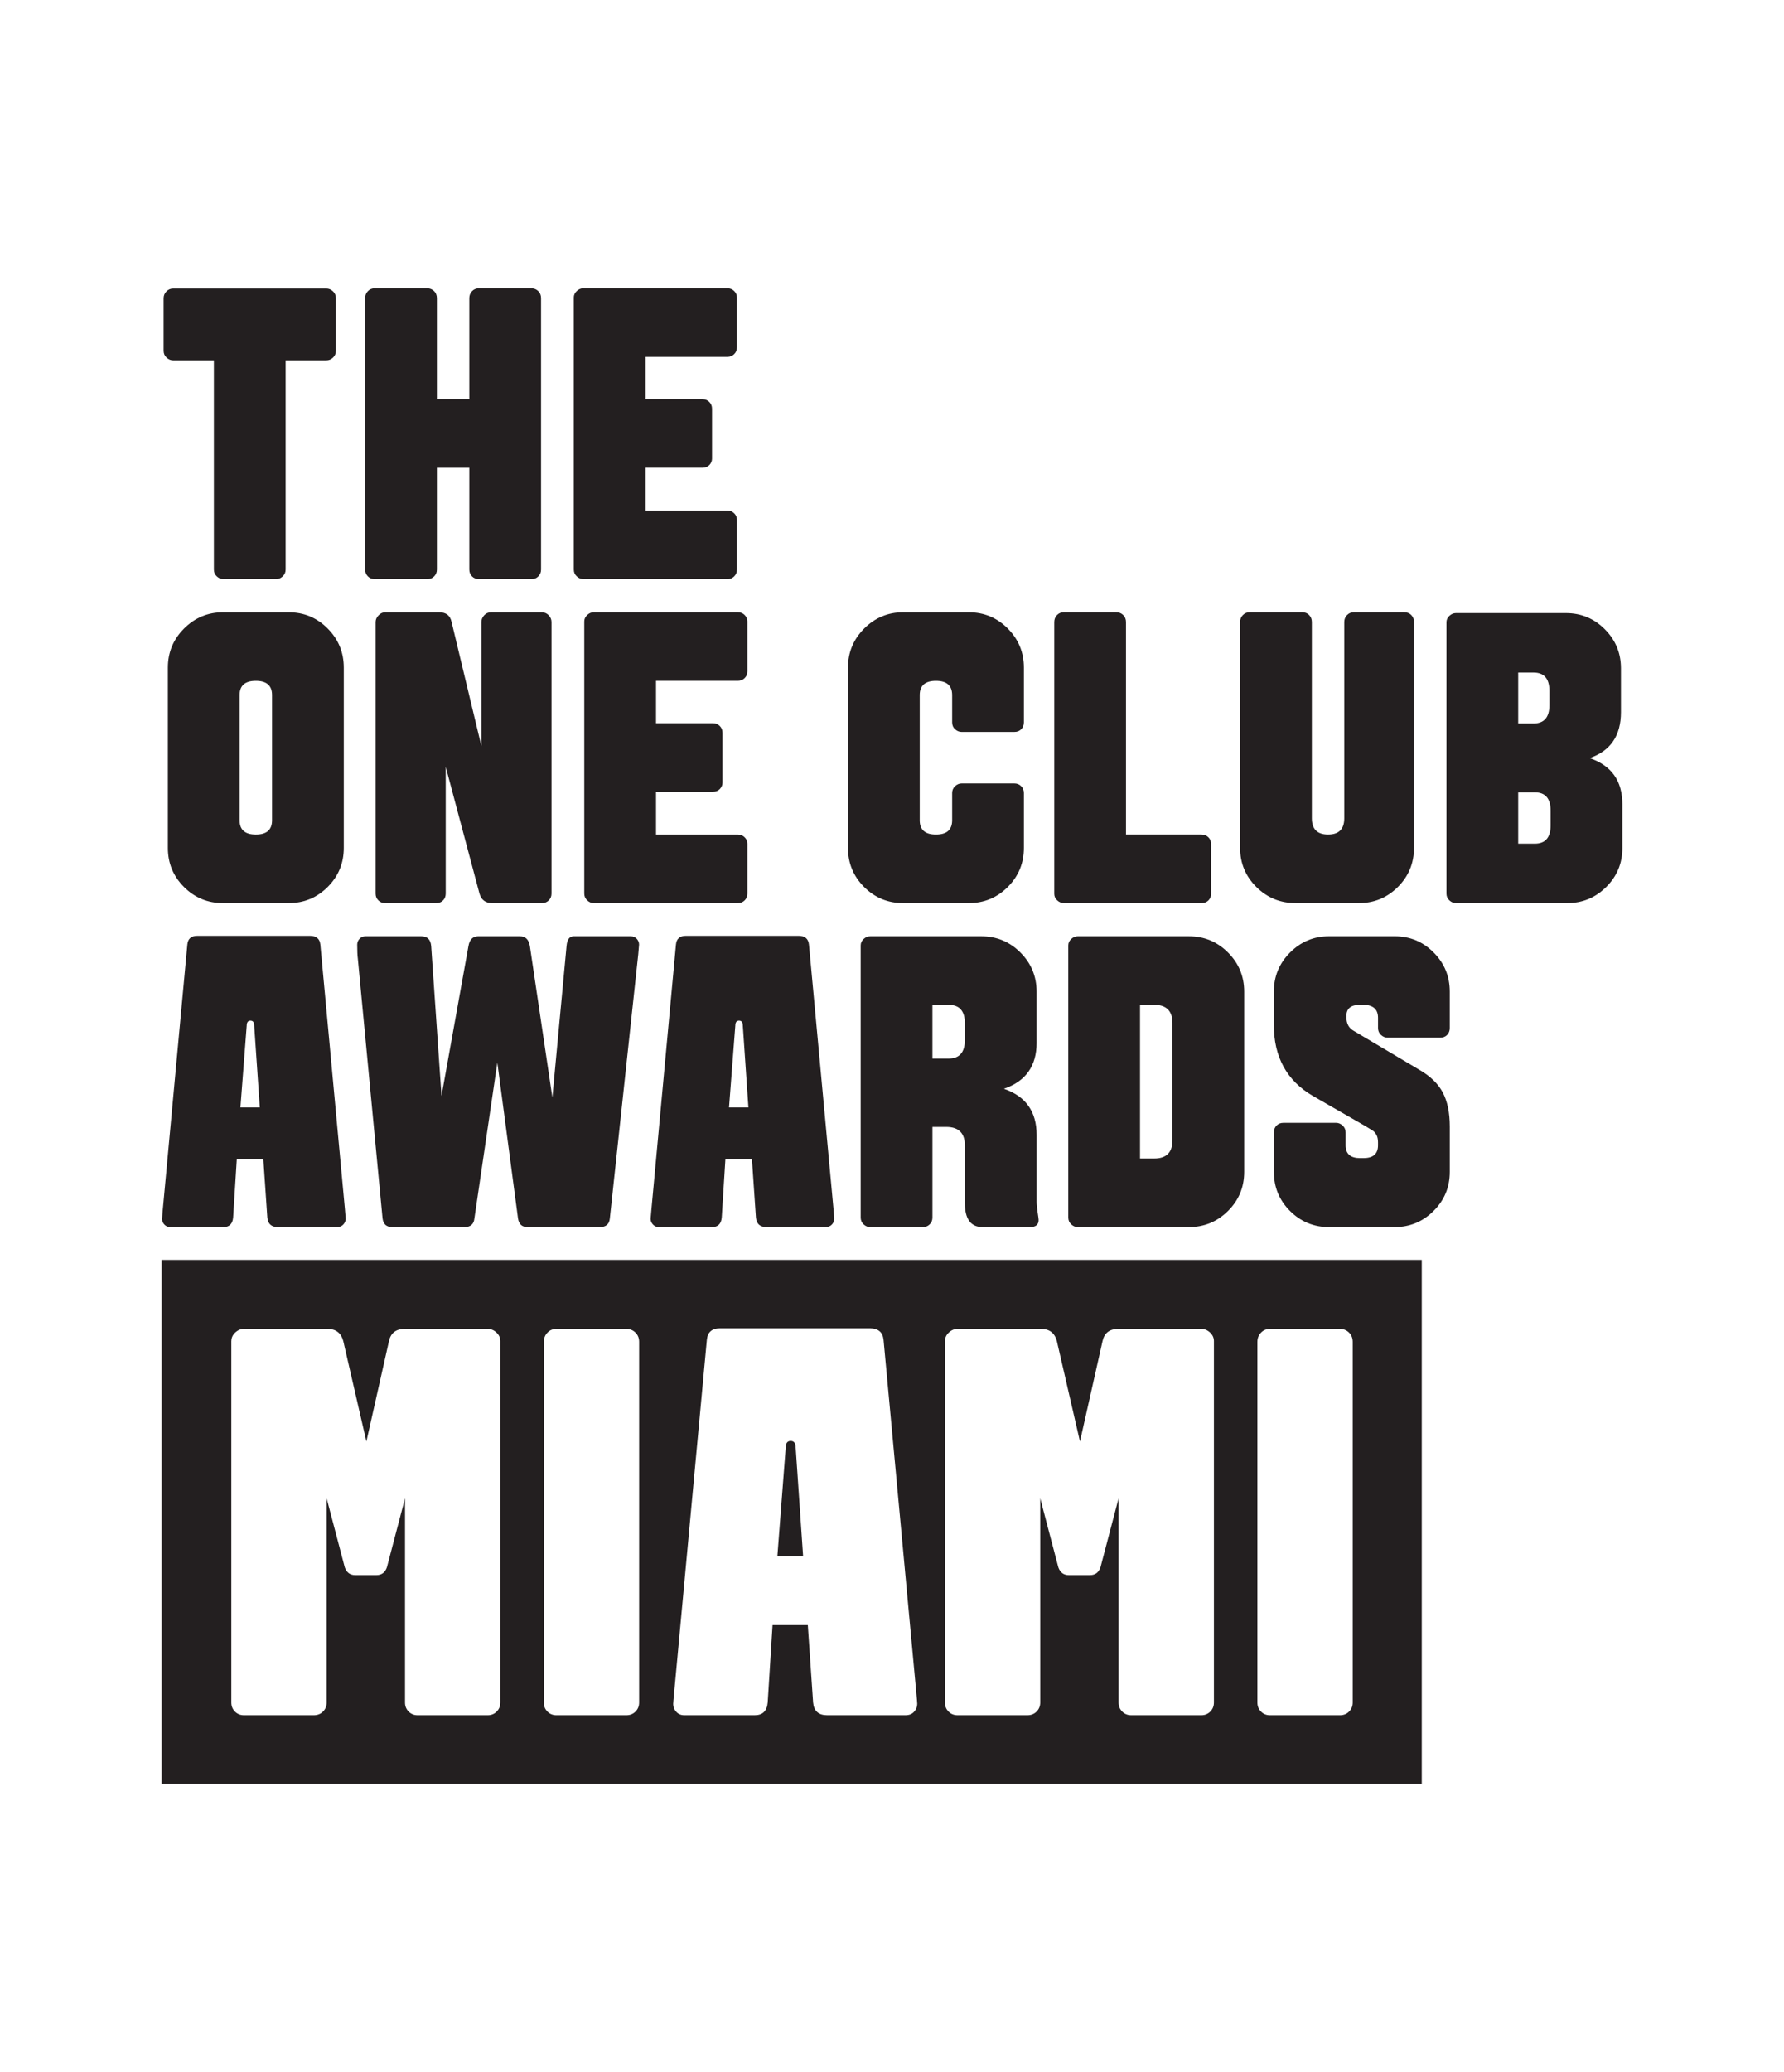
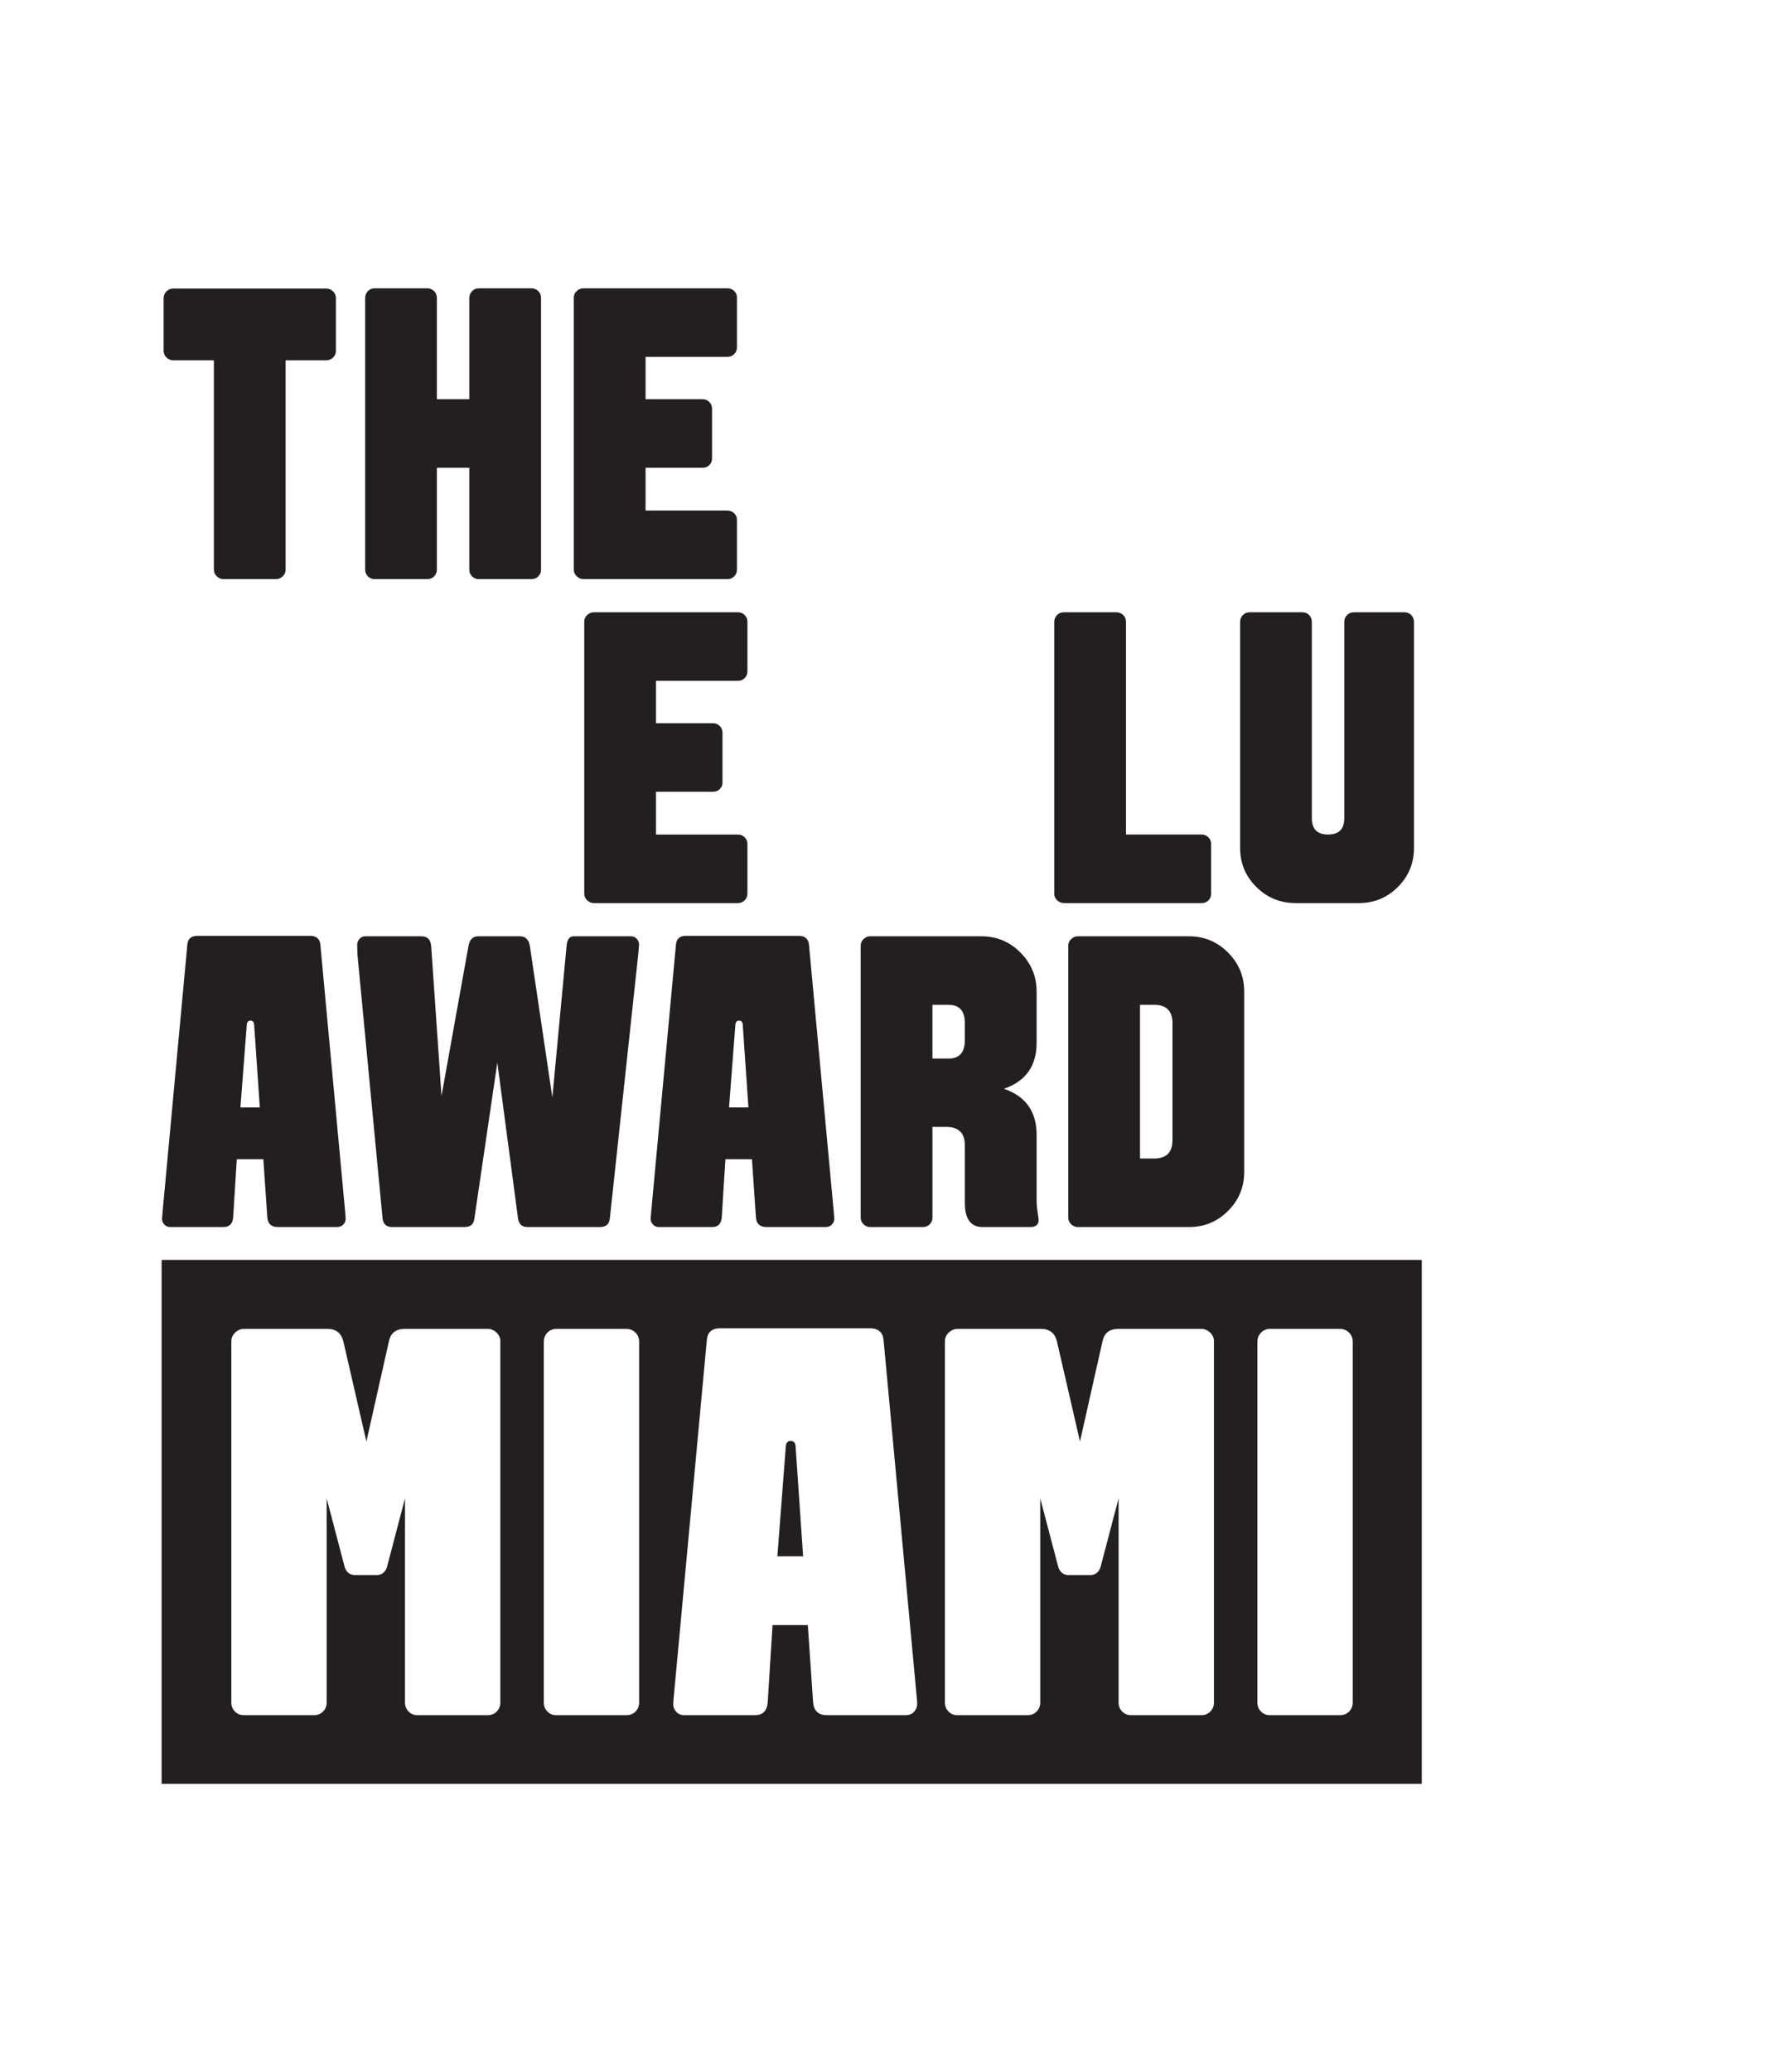
<svg xmlns="http://www.w3.org/2000/svg" id="Final_Versions" viewBox="0 0 1818.16 2110.2">
  <defs>
    <style>.cls-1{fill:#231f20;}</style>
  </defs>
  <g id="MIAMI">
    <path class="cls-1" d="M176.5,367.01h41.48v213.15c0,2.76,.99,5.06,2.99,6.92,1.99,1.86,4.22,2.79,6.7,2.79h53.75c2.47,0,4.7-.93,6.69-2.79,1.99-1.86,2.99-4.16,2.99-6.92v-213.15h41.48c2.63,0,4.91-.93,6.84-2.78,1.94-1.85,2.9-4.15,2.9-6.9v-53.55c0-2.88-1-5.25-3-7.1-2-1.85-4.24-2.78-6.72-2.78H176.47c-2.62,0-4.9,.96-6.83,2.89s-2.89,4.26-2.89,7v53.55c0,2.75,1,5.05,3.01,6.9,2,1.85,4.25,2.78,6.74,2.78Z" />
    <path class="cls-1" d="M381.82,589.87h53.55c2.88,0,5.25-.93,7.1-2.79,1.85-1.86,2.78-4.16,2.78-6.92v-103.68h33.05v103.68c0,2.76,.93,5.06,2.78,6.92,1.85,1.86,4.15,2.79,6.9,2.79h53.55c2.88,0,5.25-.93,7.1-2.79,1.85-1.86,2.78-4.16,2.78-6.92V303.61c0-2.89-.96-5.27-2.88-7.13-1.92-1.86-4.26-2.79-7-2.79h-53.55c-2.75,0-5.05,.96-6.9,2.89-1.85,1.93-2.78,4.27-2.78,7.02v103.06h-33.05v-103.06c0-2.89-.96-5.27-2.88-7.13-1.92-1.86-4.26-2.79-7-2.79h-53.55c-2.75,0-5.05,.96-6.9,2.89-1.85,1.93-2.78,4.27-2.78,7.02v276.56c0,2.76,.93,5.06,2.78,6.92,1.85,1.86,4.15,2.79,6.9,2.79Z" />
    <path class="cls-1" d="M594.5,589.87h146.85c2.75,0,5.06-.93,6.92-2.79,1.86-1.86,2.79-4.16,2.79-6.92v-50.81c0-2.48-.93-4.65-2.79-6.51-1.87-1.86-4.18-2.79-6.93-2.79h-83.42v-43.58h58.01c2.9,0,5.25-.93,7.04-2.79,1.79-1.86,2.7-4.03,2.7-6.51v-50.81c0-2.75-.93-5.06-2.8-6.92-1.87-1.86-4.18-2.79-6.94-2.79h-58.01v-43.17h83.42c2.76,0,5.07-.93,6.93-2.79,1.86-1.86,2.79-4.16,2.79-6.92v-50.81c0-2.48-.93-4.65-2.79-6.51-1.86-1.86-4.17-2.79-6.92-2.79h-146.85c-2.48,0-4.72,.93-6.71,2.79-2,1.86-2.99,4.03-2.99,6.51v277.18c0,2.76,1,5.06,2.99,6.92,2,1.86,4.23,2.79,6.71,2.79Z" />
-     <path class="cls-1" d="M294.19,623.69h-66.92c-15.42,0-28.64,5.51-39.66,16.52s-16.52,24.3-16.52,39.86v183.62c0,15.56,5.47,28.81,16.42,39.76s24.2,16.42,39.76,16.42h66.92c15.56,0,28.81-5.47,39.76-16.42s16.42-24.2,16.42-39.76v-183.62c0-15.56-5.47-28.85-16.42-39.86-10.95-11.01-24.2-16.52-39.76-16.52Zm-16.94,211.91c0,9.64-5.51,14.46-16.52,14.46s-16.52-4.82-16.52-14.46v-127.64c0-9.64,5.51-14.46,16.52-14.46s16.52,4.82,16.52,14.46v127.64Z" />
-     <path class="cls-1" d="M493.4,626.79c-1.85,2.07-2.78,4.34-2.78,6.82v126.4l-30.36-126.4c-1.38-6.61-5.58-9.91-12.6-9.91h-55.15c-2.48,0-4.72,1.03-6.71,3.1-2,2.07-3,4.34-3,6.82v276.56c0,2.76,.93,5.06,2.79,6.92s4.16,2.79,6.92,2.79h52.05c2.89,0,5.23-.93,7.02-2.79,1.79-1.86,2.68-4.16,2.68-6.92v-129.09l34.29,128.68c1.79,6.75,6.18,10.12,13.18,10.12h50.46c2.88,0,5.25-.93,7.1-2.79,1.85-1.86,2.78-4.16,2.78-6.92v-276.56c0-2.61-.96-4.92-2.88-6.92-1.92-1.99-4.26-3-7-3h-51.69c-2.89,0-5.25,1.03-7.11,3.1Z" />
    <path class="cls-1" d="M598.45,626.48c-2,1.86-2.99,4.03-2.99,6.51v277.18c0,2.76,1,5.06,2.99,6.92,2,1.86,4.23,2.79,6.71,2.79h146.85c2.75,0,5.06-.93,6.92-2.79,1.86-1.86,2.79-4.16,2.79-6.92v-50.81c0-2.48-.93-4.65-2.79-6.51-1.87-1.86-4.18-2.79-6.93-2.79h-83.42v-43.58h58.01c2.9,0,5.25-.93,7.04-2.79,1.79-1.86,2.7-4.03,2.7-6.51v-50.81c0-2.75-.93-5.06-2.8-6.92-1.87-1.86-4.18-2.79-6.94-2.79h-58.01v-43.17h83.42c2.76,0,5.07-.93,6.93-2.79,1.86-1.86,2.79-4.16,2.79-6.92v-50.81c0-2.48-.93-4.65-2.79-6.51-1.86-1.86-4.17-2.79-6.92-2.79h-146.85c-2.48,0-4.72,.93-6.71,2.79Z" />
-     <path class="cls-1" d="M920.4,919.87h66.92c15.56,0,28.81-5.47,39.76-16.42s16.42-24.2,16.42-39.76v-55.97c0-2.75-.93-5.06-2.79-6.92s-4.17-2.79-6.92-2.79h-53.7c-2.48,0-4.72,.93-6.71,2.79-2,1.86-3,4.17-3,6.92v27.88c0,9.64-5.51,14.46-16.52,14.46s-16.52-4.82-16.52-14.46v-127.64c0-9.64,5.51-14.46,16.52-14.46s16.52,4.82,16.52,14.46v27.88c0,2.89,1,5.23,3,7.02,2,1.79,4.23,2.69,6.71,2.69h53.7c2.89,0,5.23-.93,7.02-2.79,1.79-1.86,2.69-4.16,2.69-6.92v-55.77c0-15.56-5.47-28.85-16.42-39.86-10.95-11.01-24.2-16.52-39.76-16.52h-66.92c-15.42,0-28.64,5.51-39.66,16.52-11.02,11.02-16.52,24.3-16.52,39.86v183.62c0,15.56,5.47,28.81,16.42,39.76s24.2,16.42,39.76,16.42Z" />
    <path class="cls-1" d="M1084.15,919.87h140.45c2.89,0,5.23-.93,7.02-2.79,1.79-1.86,2.69-4.03,2.69-6.51v-50.81c0-2.75-.93-5.06-2.79-6.92-1.87-1.86-4.18-2.79-6.94-2.79h-77.02v-216.46c0-2.89-.96-5.27-2.89-7.13-1.92-1.86-4.26-2.79-7-2.79h-53.55c-2.75,0-5.05,.96-6.9,2.89-1.85,1.93-2.78,4.27-2.78,7.02v276.97c0,2.48,1,4.65,3,6.51,2,1.86,4.23,2.79,6.71,2.79Z" />
    <path class="cls-1" d="M1320.24,919.87h64.65c15.56,0,28.81-5.47,39.76-16.42s16.42-24.2,16.42-39.76v-230.09c0-2.89-.93-5.27-2.79-7.13s-4.17-2.79-6.92-2.79h-51.64c-2.76,0-5.06,.96-6.92,2.89-1.86,1.93-2.79,4.27-2.79,7.02v199.93c0,11.02-5.51,16.52-16.52,16.52s-16.52-5.51-16.52-16.52v-199.93c0-2.89-.93-5.27-2.79-7.13s-4.17-2.79-6.92-2.79h-53.7c-2.76,0-5.06,.96-6.92,2.89-1.86,1.93-2.79,4.27-2.79,7.02v230.09c0,15.56,5.5,28.81,16.52,39.76,11.01,10.95,24.3,16.42,39.86,16.42Z" />
-     <path class="cls-1" d="M1620.07,772.2c21.28-7.28,31.92-22.86,31.92-46.75v-44.7c0-15.52-5.47-28.76-16.4-39.75-10.93-10.99-24.17-16.48-39.71-16.48h-112.02c-2.48,0-4.71,.93-6.71,2.78-1.99,1.85-2.99,4.01-2.99,6.49v276.41c0,2.75,1,5.05,2.99,6.9,1.99,1.85,4.23,2.78,6.71,2.78h113.26c15.54,0,28.81-5.46,39.82-16.38,11-10.91,16.5-24.13,16.5-39.65v-44.7c0-23.75-11.12-39.41-33.37-46.96Zm-72.8-87.16h15.59c10.81,0,16.22,6.23,16.22,18.68v14.53c0,12.45-5.41,18.68-16.22,18.68h-15.59v-51.88Zm33.05,155.64c0,12.45-5.41,18.68-16.21,18.68h-16.84v-52.3h16.84c10.8,0,16.21,6.23,16.21,18.68v14.94Z" />
    <path class="cls-1" d="M173.59,1249.87h54.11c6.06,0,9.36-3.24,9.91-9.72l3.72-59.35h27.06l4.06,59.35c.58,6.48,4.17,9.72,10.76,9.72h60.16c2.78,0,4.96-.88,6.56-2.64,1.59-1.76,2.39-3.78,2.39-6.03,0-.85-.28-4.16-.83-9.95l-25-269.13c-.6-5.92-4.13-8.88-10.58-8.88h-114.85c-6.2,0-9.57,2.96-10.12,8.88l-24.99,269.55c-.55,5.65-.83,8.9-.83,9.72,0,2.21,.79,4.17,2.38,5.9,1.58,1.72,3.61,2.58,6.09,2.58Zm77.85-205.1c0-3.44,1.27-5.16,3.82-5.16s3.82,1.72,3.82,5.16l5.7,83.26h-19.75l6.4-83.26Z" />
    <path class="cls-1" d="M389.88,1240.99c.69,5.92,3.99,8.88,9.92,8.88h73.57c6.2,0,9.58-2.96,10.13-8.88l23.35-158.63,21.08,158.63c.83,5.92,4.06,8.88,9.71,8.88h73.77c6.2,0,9.57-2.96,10.12-8.87l28.96-269.14c.55-5.64,.83-8.88,.83-9.7,0-2.2-.79-4.16-2.38-5.89-1.58-1.72-3.61-2.58-6.09-2.58h-58.42c-4.13,.14-6.47,3.44-7.02,9.91l-14.46,154.29-22.93-154.29c-1.1-6.61-4.48-9.91-10.12-9.91h-42.75c-5.37,.14-8.61,3.44-9.71,9.91l-27.47,152.64-10.53-152.64c-.55-6.61-3.92-9.91-10.12-9.91h-56.8c-2.48,0-4.51,.86-6.09,2.58-1.58,1.72-2.38,3.69-2.38,5.89,0,6.47,.21,11.15,.62,14.04l25.21,264.79Z" />
    <path class="cls-1" d="M688.9,962.12l-24.99,269.55c-.55,5.65-.83,8.9-.83,9.72,0,2.21,.79,4.17,2.38,5.9,1.58,1.72,3.62,2.58,6.09,2.58h54.11c6.06,0,9.36-3.24,9.91-9.72l3.72-59.35h27.06l4.06,59.35c.58,6.48,4.17,9.72,10.76,9.72h60.16c2.78,0,4.96-.88,6.56-2.64,1.6-1.76,2.39-3.78,2.39-6.03,0-.85-.28-4.16-.83-9.95l-25-269.13c-.6-5.92-4.13-8.88-10.58-8.88h-114.85c-6.2,0-9.57,2.96-10.12,8.88Zm60.5,82.65c0-3.44,1.27-5.16,3.82-5.16s3.82,1.72,3.82,5.16l5.7,83.26h-19.75l6.4-83.26Z" />
    <path class="cls-1" d="M1056.45,1062.13v-52.05c0-15.56-5.5-28.85-16.5-39.86-11-11.01-24.28-16.52-39.82-16.52h-113.26c-2.48,0-4.71,.93-6.71,2.79-1.99,1.86-2.99,4.03-2.99,6.51v277.18c0,2.76,.99,5.06,2.99,6.92,1.99,1.86,4.22,2.79,6.7,2.79h53.55c2.88,0,5.25-.93,7.1-2.79,1.85-1.86,2.78-4.16,2.78-6.92v-92.33h14.34c12.47,.14,18.71,6.4,18.71,18.8v58.66c0,16.39,6.04,24.58,18.13,24.58h48.2c5.9,0,8.86-2.41,8.86-7.23,0-.83-.35-3.44-1.03-7.85-.69-4.4-1.03-7.98-1.03-10.74v-68.16c0-23.68-11.12-39.31-33.37-46.89,22.24-7.57,33.37-23.2,33.37-46.89Zm-73.12-2.68c0,12.53-5.54,18.8-16.63,18.8h-16.42v-54.73h16.42c11.08,0,16.63,6.2,16.63,18.59v17.35Z" />
    <path class="cls-1" d="M1098.44,953.69c-2.48,0-4.71,.93-6.71,2.79-1.99,1.86-2.99,4.03-2.99,6.51v277.18c0,2.76,1,5.06,2.99,6.92,1.99,1.86,4.23,2.79,6.71,2.79h113.26c15.54,0,28.81-5.47,39.82-16.42,11-10.95,16.5-24.2,16.5-39.76v-183.62c0-15.56-5.5-28.85-16.5-39.86-11-11.01-24.28-16.52-39.82-16.52h-113.26Zm96.47,207.78c0,12.39-6.24,18.59-18.71,18.59h-14.34v-156.56h14.34c12.47,0,18.71,6.2,18.71,18.59v119.38Z" />
-     <path class="cls-1" d="M1421.34,953.69h-66.92c-15.42,0-28.64,5.51-39.66,16.52-11.02,11.02-16.52,24.3-16.52,39.86v33.46c-.14,32.91,13.08,57.15,39.66,72.7l52.88,30.36c3.99,2.34,6.71,4,8.16,4.96,1.45,.96,2.72,2.41,3.82,4.34,1.1,1.93,1.65,4.48,1.65,7.64v3.1c0,8.67-4.96,13.01-14.87,13.01h-3.3c-9.91,0-14.87-4.34-14.87-13.01v-13.22c0-2.75-1-5.06-2.99-6.92-2-1.86-4.23-2.79-6.71-2.79h-53.7c-2.89,0-5.23,.93-7.02,2.79-1.79,1.86-2.68,4.17-2.68,6.92v40.28c0,15.56,5.47,28.81,16.42,39.76s24.2,16.42,39.76,16.42h66.92c15.42,0,28.64-5.47,39.66-16.42,11.01-10.95,16.52-24.2,16.52-39.76v-46.27c0-14.04-2.38-25.58-7.13-34.6-4.75-9.02-12.77-16.76-24.06-23.24l-66.51-39.45c-5.1-2.75-7.64-7.37-7.64-13.84v-1.65c0-7.44,4.68-11.15,14.04-11.15h3.3c9.91,.14,14.87,4.54,14.87,13.22v10.53c0,2.76,1,5.06,3,6.92,2,1.86,4.23,2.79,6.71,2.79h53.7c2.89,0,5.23-.93,7.02-2.79,1.79-1.86,2.69-4.16,2.69-6.92v-37.18c0-15.56-5.47-28.85-16.42-39.86-10.95-11.01-24.2-16.52-39.76-16.52Z" />
    <path class="cls-1" d="M810.92,1474.6c0-4.57-1.69-6.86-5.08-6.86s-5.08,2.29-5.08,6.86l-8.51,110.62h26.24l-7.58-110.62Z" />
    <path class="cls-1" d="M164.72,1816.98H1449v-533.63H164.72v533.63Zm1116.76-450.23c0-3.66,1.23-6.77,3.69-9.33,2.46-2.56,5.52-3.84,9.17-3.84h71.15c3.64,0,6.74,1.23,9.3,3.71,2.55,2.47,3.83,5.62,3.83,9.47v367.44c0,3.66-1.23,6.72-3.7,9.19-2.46,2.47-5.61,3.71-9.44,3.71h-71.15c-3.65,0-6.71-1.23-9.17-3.71-2.46-2.47-3.69-5.53-3.69-9.19v-367.44Zm-318.43-.82c0-3.29,1.32-6.17,3.97-8.64,2.65-2.47,5.62-3.71,8.91-3.71h84.98c8.59,0,13.98,4.12,16.17,12.35l23.58,102.36,23.03-102.36c1.83-8.23,7.21-12.35,16.17-12.35h84.43c3.29,0,6.26,1.23,8.91,3.71,2.65,2.47,3.97,5.35,3.97,8.64v368.26c0,3.66-1.23,6.72-3.7,9.19-2.46,2.47-5.52,3.71-9.17,3.71h-71.42c-3.65,0-6.71-1.23-9.17-3.71-2.46-2.47-3.69-5.53-3.69-9.19v-208.01l-18.45,70.25c-1.84,5.31-5.42,7.96-10.74,7.96h-21.48c-5.32,0-8.9-2.65-10.74-7.96l-18.45-70.25v208.01c0,3.66-1.24,6.72-3.7,9.19-2.46,2.47-5.61,3.71-9.44,3.71h-71.15c-3.65,0-6.71-1.23-9.17-3.71-2.46-2.47-3.69-5.53-3.69-9.19v-368.26Zm-275.87,356.97l33.2-358.12c.73-7.86,5.21-11.8,13.45-11.8h152.59c8.58,0,13.27,3.94,14.06,11.8l33.21,357.56c.73,7.69,1.1,12.09,1.1,13.21,0,3-1.06,5.68-3.18,8.02-2.12,2.34-5.02,3.51-8.71,3.51h-79.93c-8.75,0-13.51-4.3-14.29-12.92l-5.39-78.86h-35.95l-4.94,78.86c-.73,8.61-5.12,12.92-13.17,12.92h-71.9c-3.29,0-5.99-1.14-8.09-3.43-2.11-2.29-3.16-4.9-3.16-7.83,0-1.1,.36-5.41,1.1-12.92Zm-132.95-356.15c0-3.66,1.23-6.77,3.69-9.33,2.46-2.56,5.52-3.84,9.17-3.84h71.15c3.64,0,6.74,1.23,9.3,3.71,2.55,2.47,3.83,5.62,3.83,9.47v367.44c0,3.66-1.23,6.72-3.7,9.19-2.46,2.47-5.61,3.71-9.44,3.71h-71.15c-3.65,0-6.71-1.23-9.17-3.71-2.46-2.47-3.69-5.53-3.69-9.19v-367.44Zm-318.43-.82c0-3.29,1.33-6.17,3.97-8.64,2.65-2.47,5.62-3.71,8.91-3.71h84.98c8.59,0,13.98,4.12,16.17,12.35l23.58,102.36,23.03-102.36c1.83-8.23,7.22-12.35,16.17-12.35h84.43c3.29,0,6.26,1.23,8.91,3.71,2.65,2.47,3.97,5.35,3.97,8.64v368.26c0,3.66-1.24,6.72-3.7,9.19-2.46,2.47-5.52,3.71-9.17,3.71h-71.42c-3.65,0-6.71-1.23-9.17-3.71-2.46-2.47-3.69-5.53-3.69-9.19v-208.01l-18.45,70.25c-1.83,5.31-5.41,7.96-10.74,7.96h-21.48c-5.33,0-8.9-2.65-10.74-7.96l-18.45-70.25v208.01c0,3.66-1.23,6.72-3.7,9.19-2.46,2.47-5.61,3.71-9.44,3.71h-71.15c-3.65,0-6.71-1.23-9.17-3.71-2.46-2.47-3.69-5.53-3.69-9.19v-368.26Z" />
  </g>
</svg>